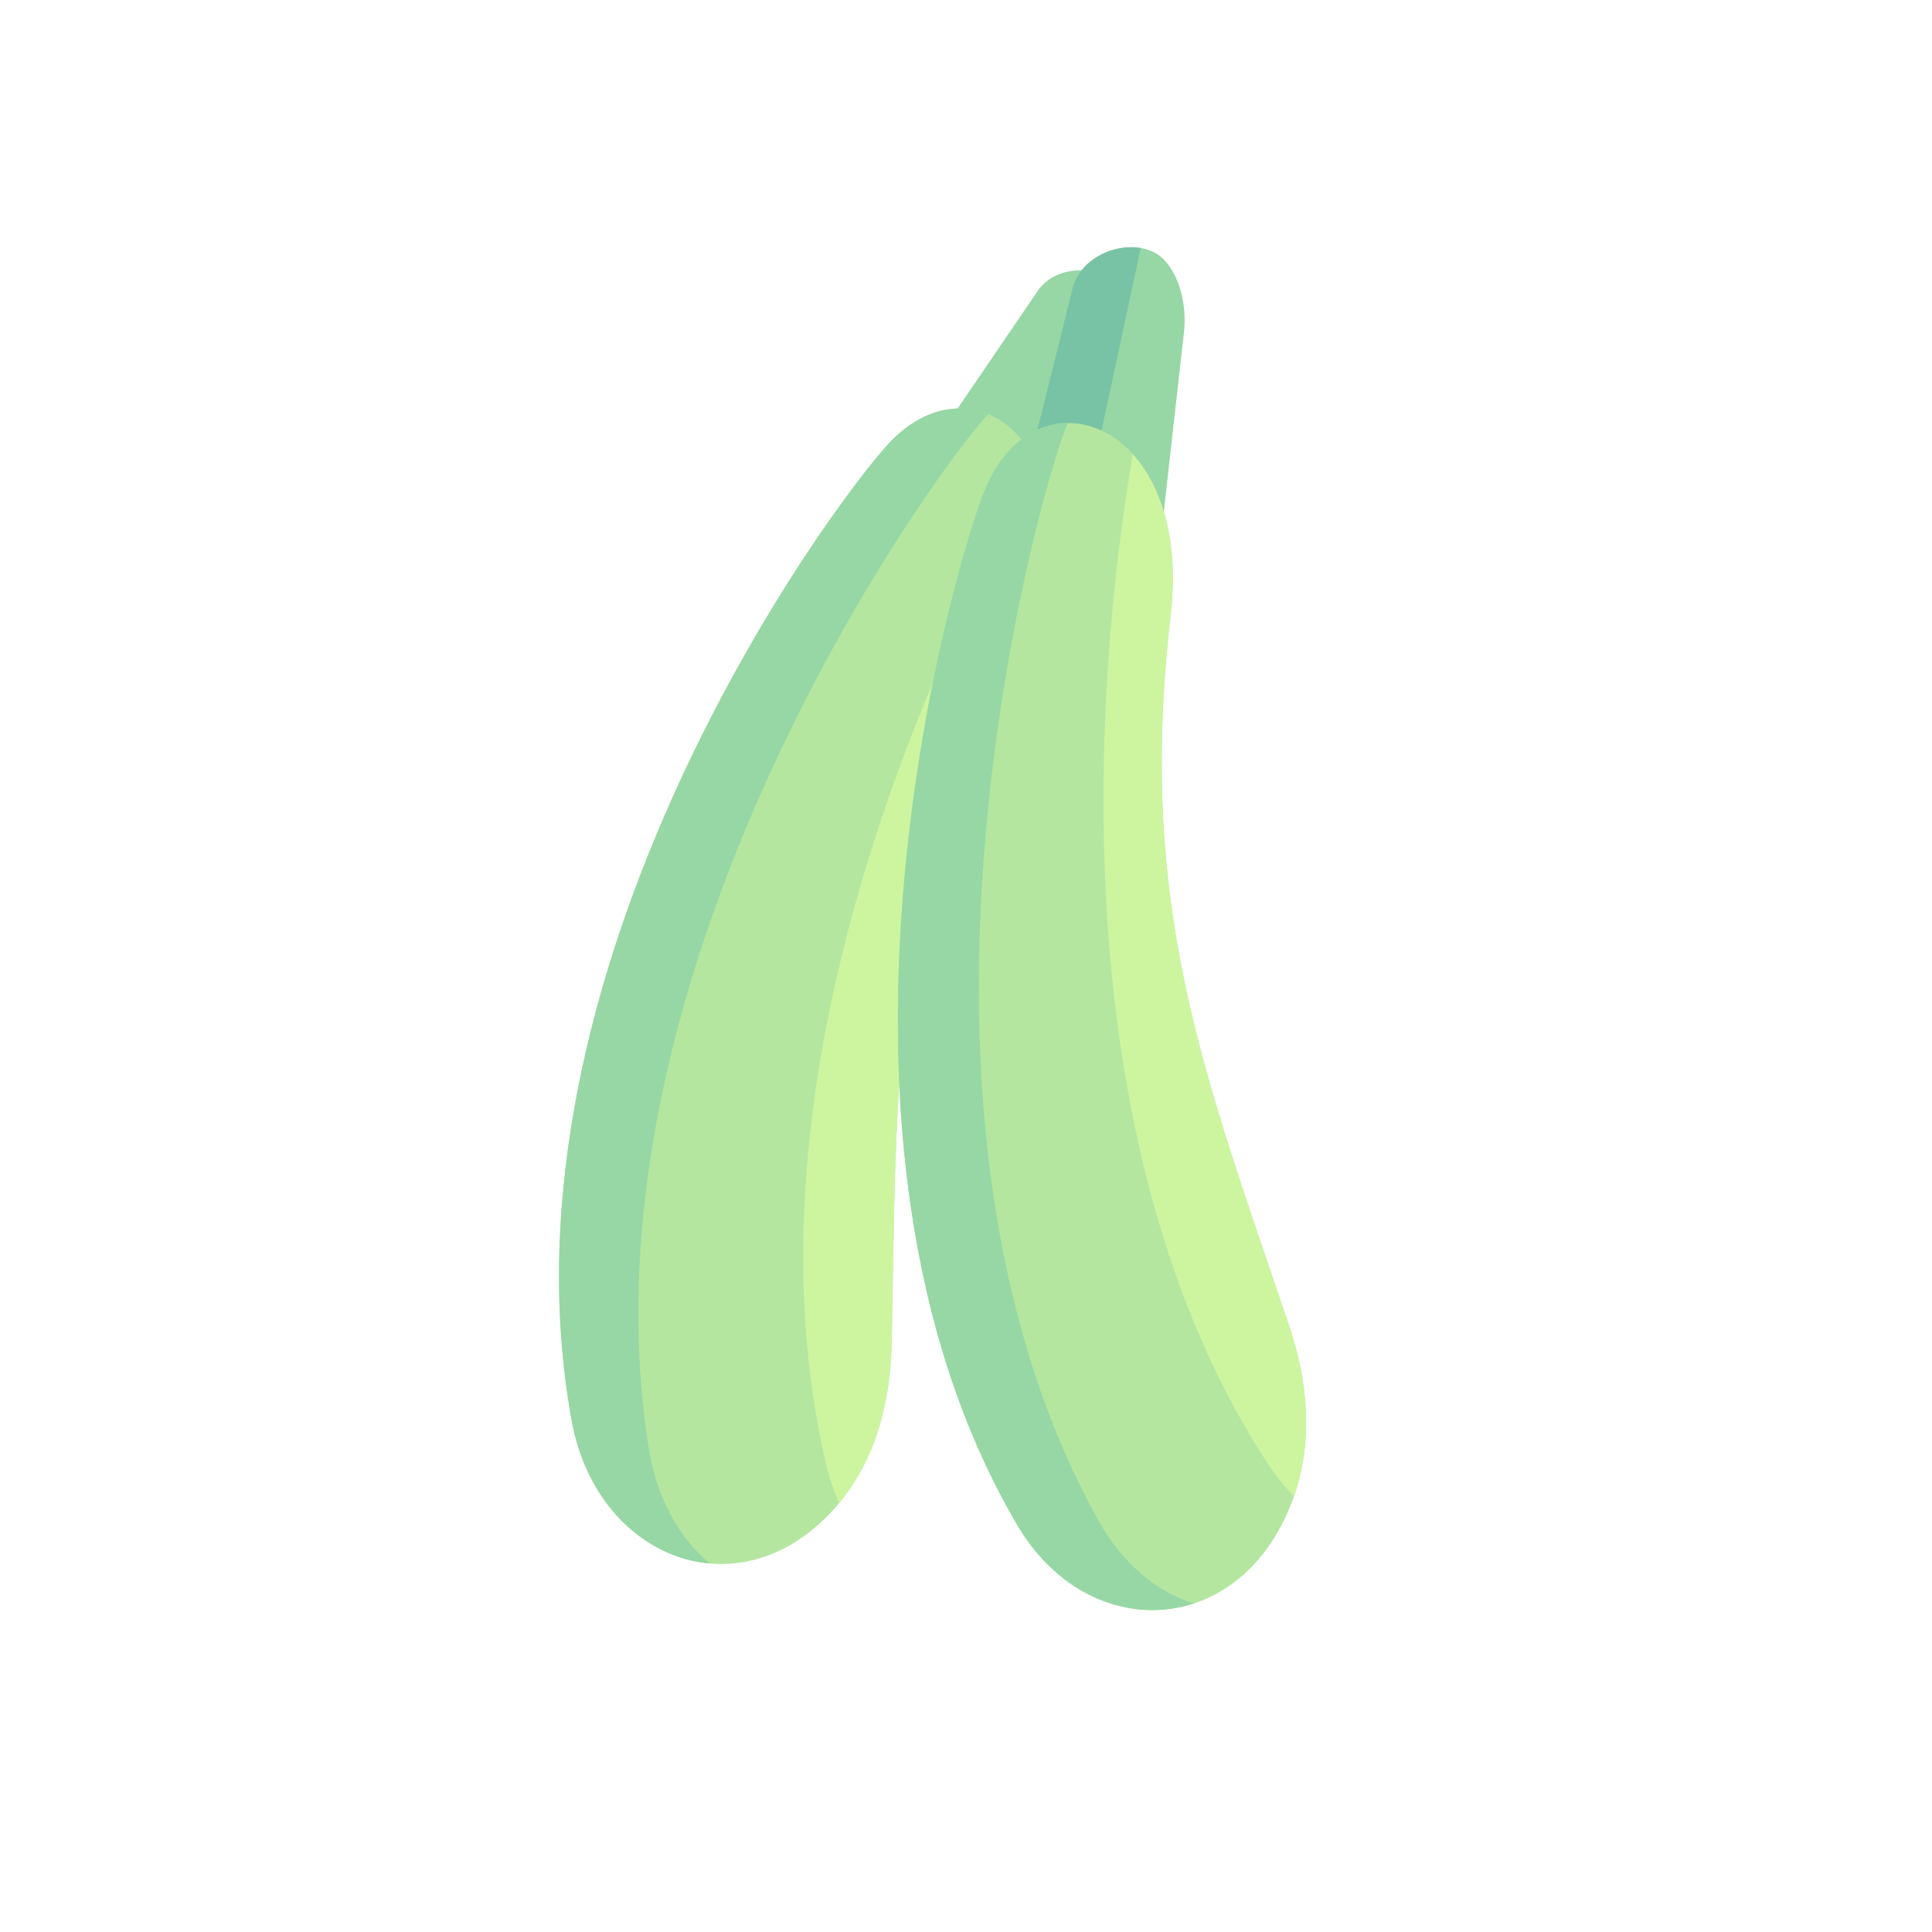
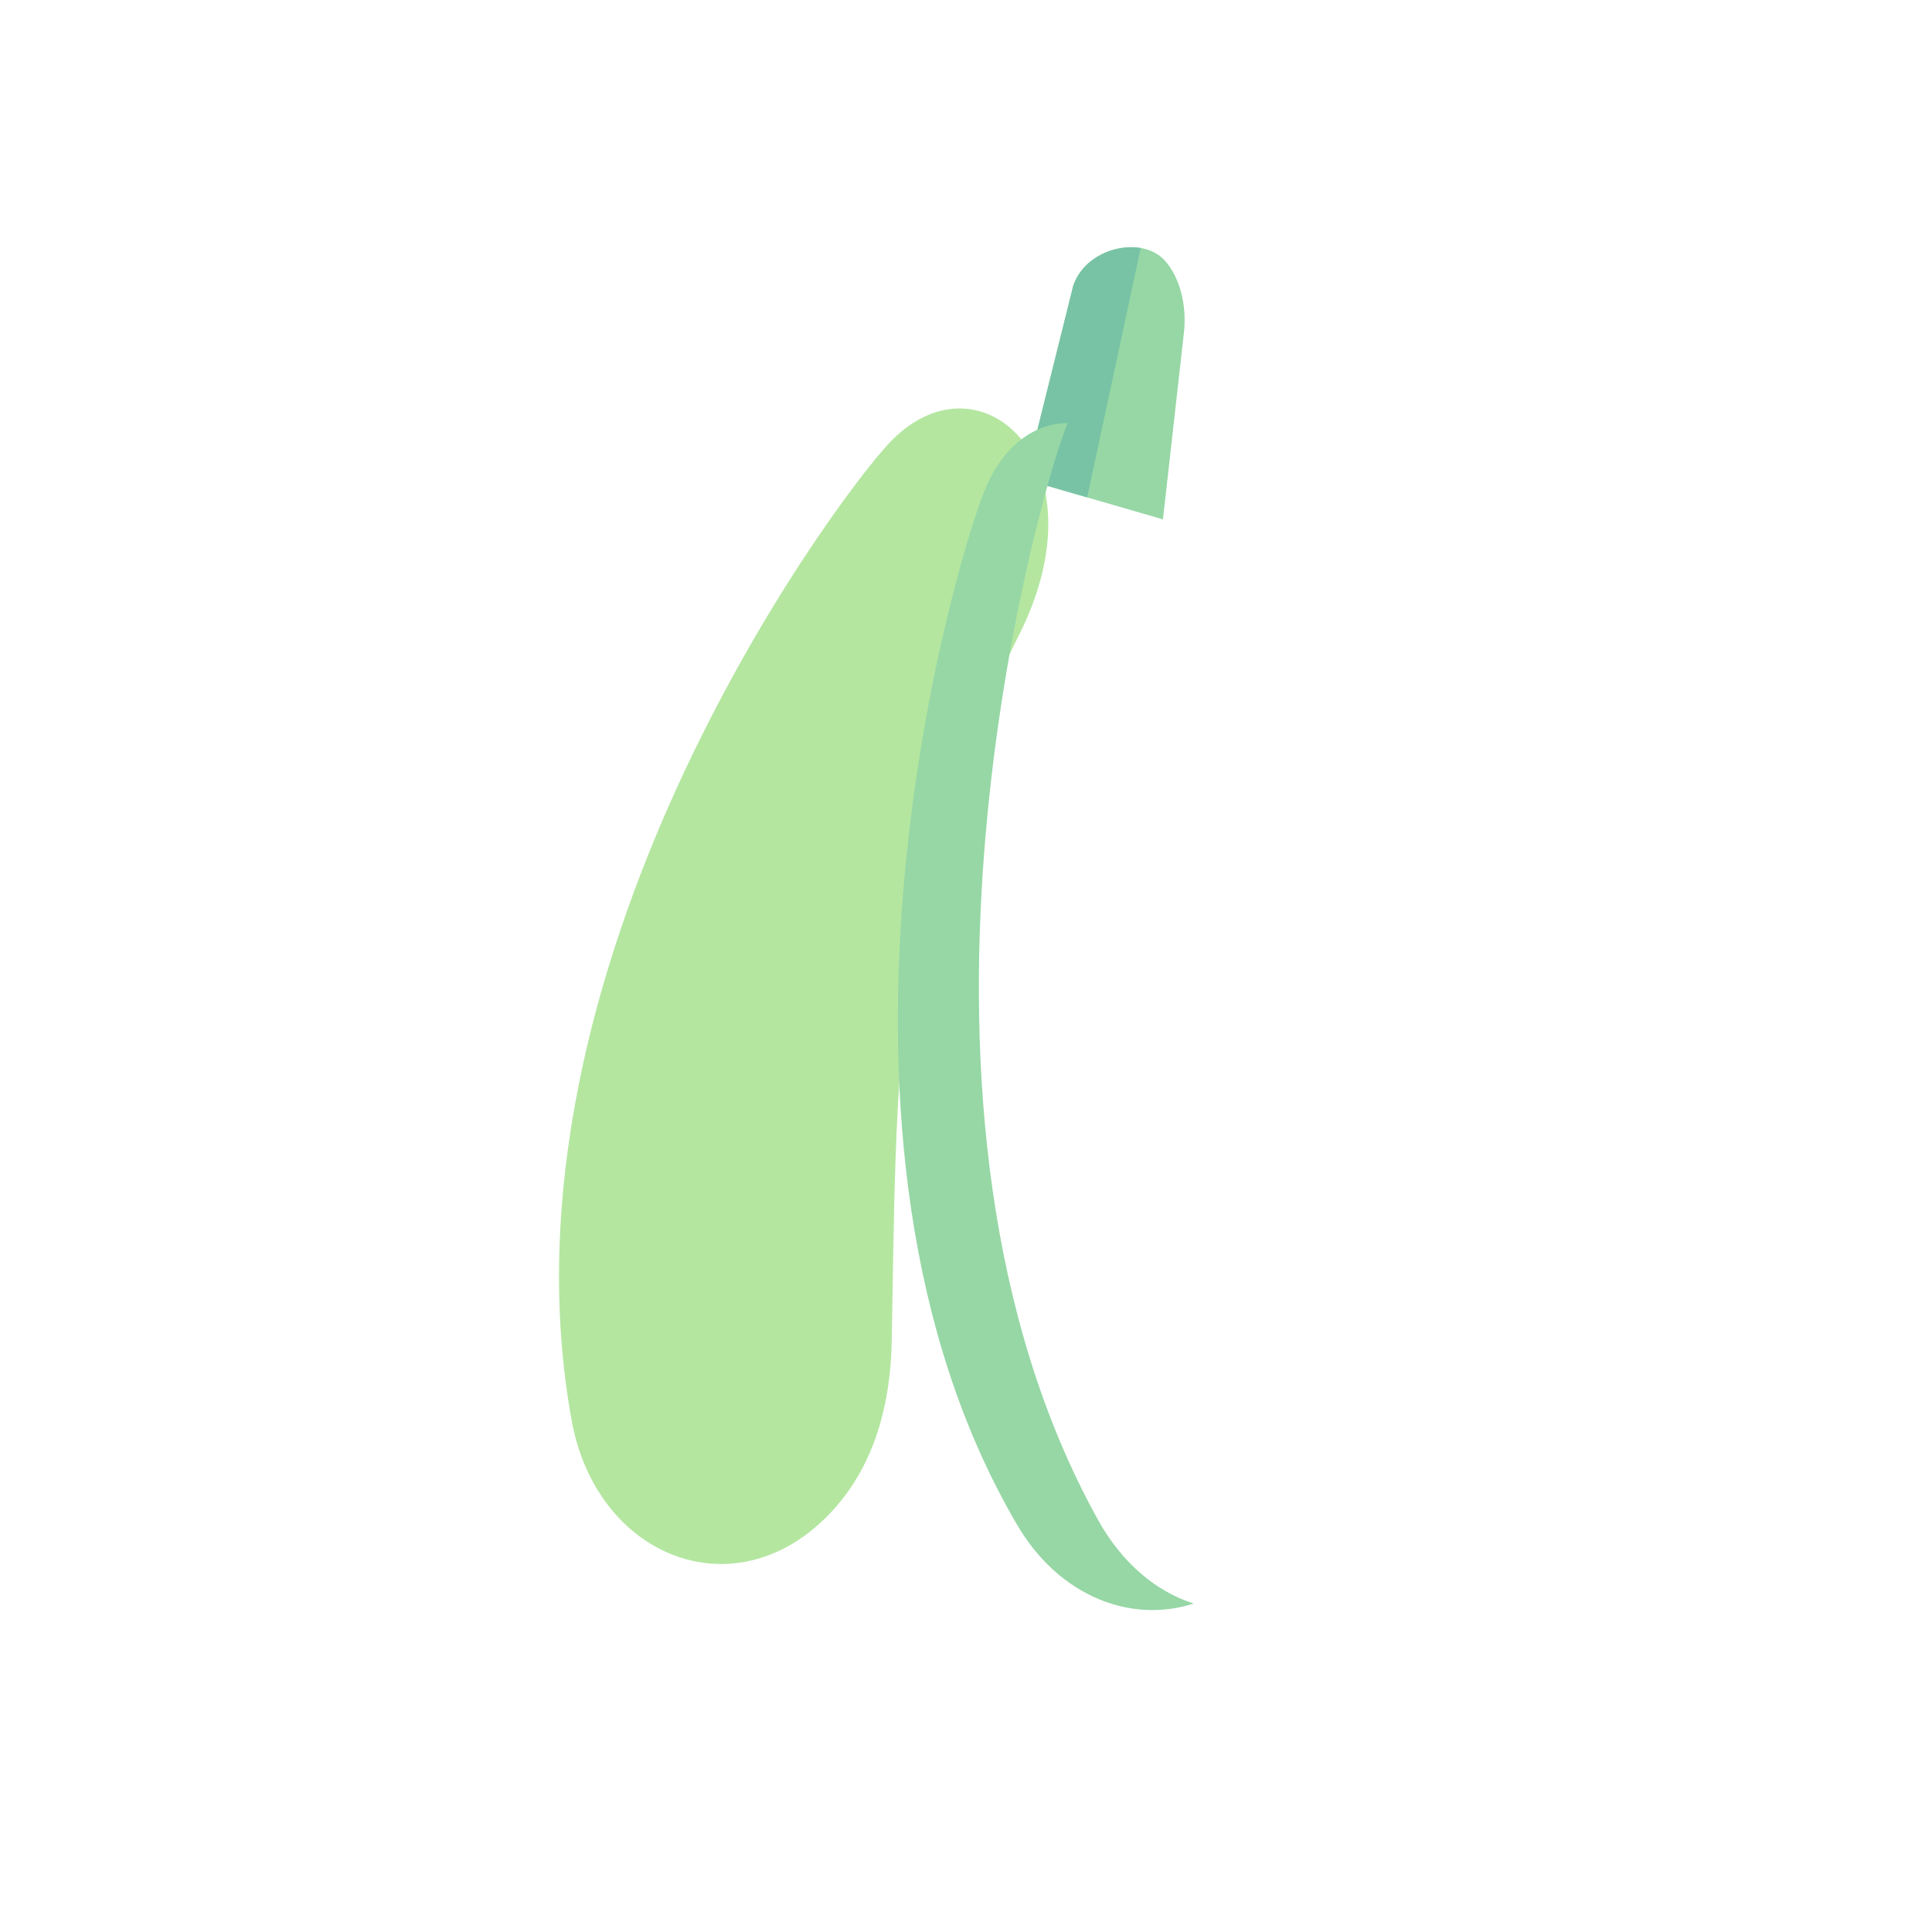
<svg xmlns="http://www.w3.org/2000/svg" height="200" width="200">
-   <path d="M108.133 56.057l8.472-17.082c1.302-2.582 1.563-5.655.666-7.849l-.001-.004c-1.362-3.329-7.07-4.422-9.675-1.26L96.22 46.564zm0 0" fill="#96d7a5" />
  <path d="M91.962 45.958c-6.127 6.635-41.233 54.386-32.788 101.074 2.536 14.025 16.628 19.799 26.424 9.964 3.751-3.766 6.538-9.471 6.71-18.098.548-27.605-.173-46.47 13.228-73.261 8.989-17.974-4.34-29.68-13.574-19.679zm0 0" fill="#b4e6a0" />
-   <path d="M67.148 149.887C59.45 101.124 95.643 50.353 101.93 43.273c.12-.136.257-.261.38-.39-3.158-1.316-7.019-.532-10.35 3.075-6.126 6.635-41.232 54.386-32.787 101.074 1.573 8.698 7.613 14.224 14.295 14.818-3.122-2.628-5.493-6.717-6.321-11.963zm0 0" fill="#96d7a5" />
-   <path d="M92.308 138.898c.548-27.605-.173-46.47 13.228-73.262 3.458-6.913 3.595-12.881 1.951-17.06-10.62 18.4-31.31 62.799-21.984 102.97.34 1.461.819 2.8 1.365 4.051 3.095-3.737 5.288-9.08 5.44-16.699zm0 0" fill="#cdf5a0" />
  <path d="M120.388 53.762l2.163-19.258c.347-2.92-.44-5.885-2.011-7.574l-.003-.003c-2.384-2.563-8.067-1.325-9.434 2.649l-4.993 20.052zm0 0" fill="#96d7a5" />
  <path d="M111.103 29.576l-4.993 20.052 6.433 1.863 5.546-25.82c-2.708-.434-5.982.987-6.986 3.905zm0 0" fill="#78c3a5" />
-   <path d="M101.94 50.745c-3.482 8.602-20.17 66.95 3.35 107.098 7.065 12.06 22.126 11.87 27.953-1.162 2.231-4.99 2.914-11.405.182-19.507-8.747-25.93-15.743-43.215-12.245-73.464 2.347-20.292-13.992-25.928-19.24-12.965zm0 0" fill="#b4e6a0" />
  <path d="M113.674 157.352c-23.519-42.378-6.831-103.967-3.35-113.047.067-.175.138-.346.208-.514-3.382.022-6.7 2.28-8.593 6.954-3.48 8.602-20.168 66.95 3.35 107.098 4.383 7.48 11.853 10.243 18.276 8.156-3.789-1.213-7.36-4.09-9.89-8.647zm0 0" fill="#96d7a5" />
-   <path d="M133.425 137.174c-8.747-25.928-15.743-43.214-12.245-73.464.904-7.806-.97-13.418-3.902-16.662-3.72 21.336-8.106 70.864 14.05 104.594a21.404 21.404 0 002.63 3.233c1.628-4.704 1.88-10.545-.533-17.701zm0 0" fill="#cdf5a0" />
</svg>